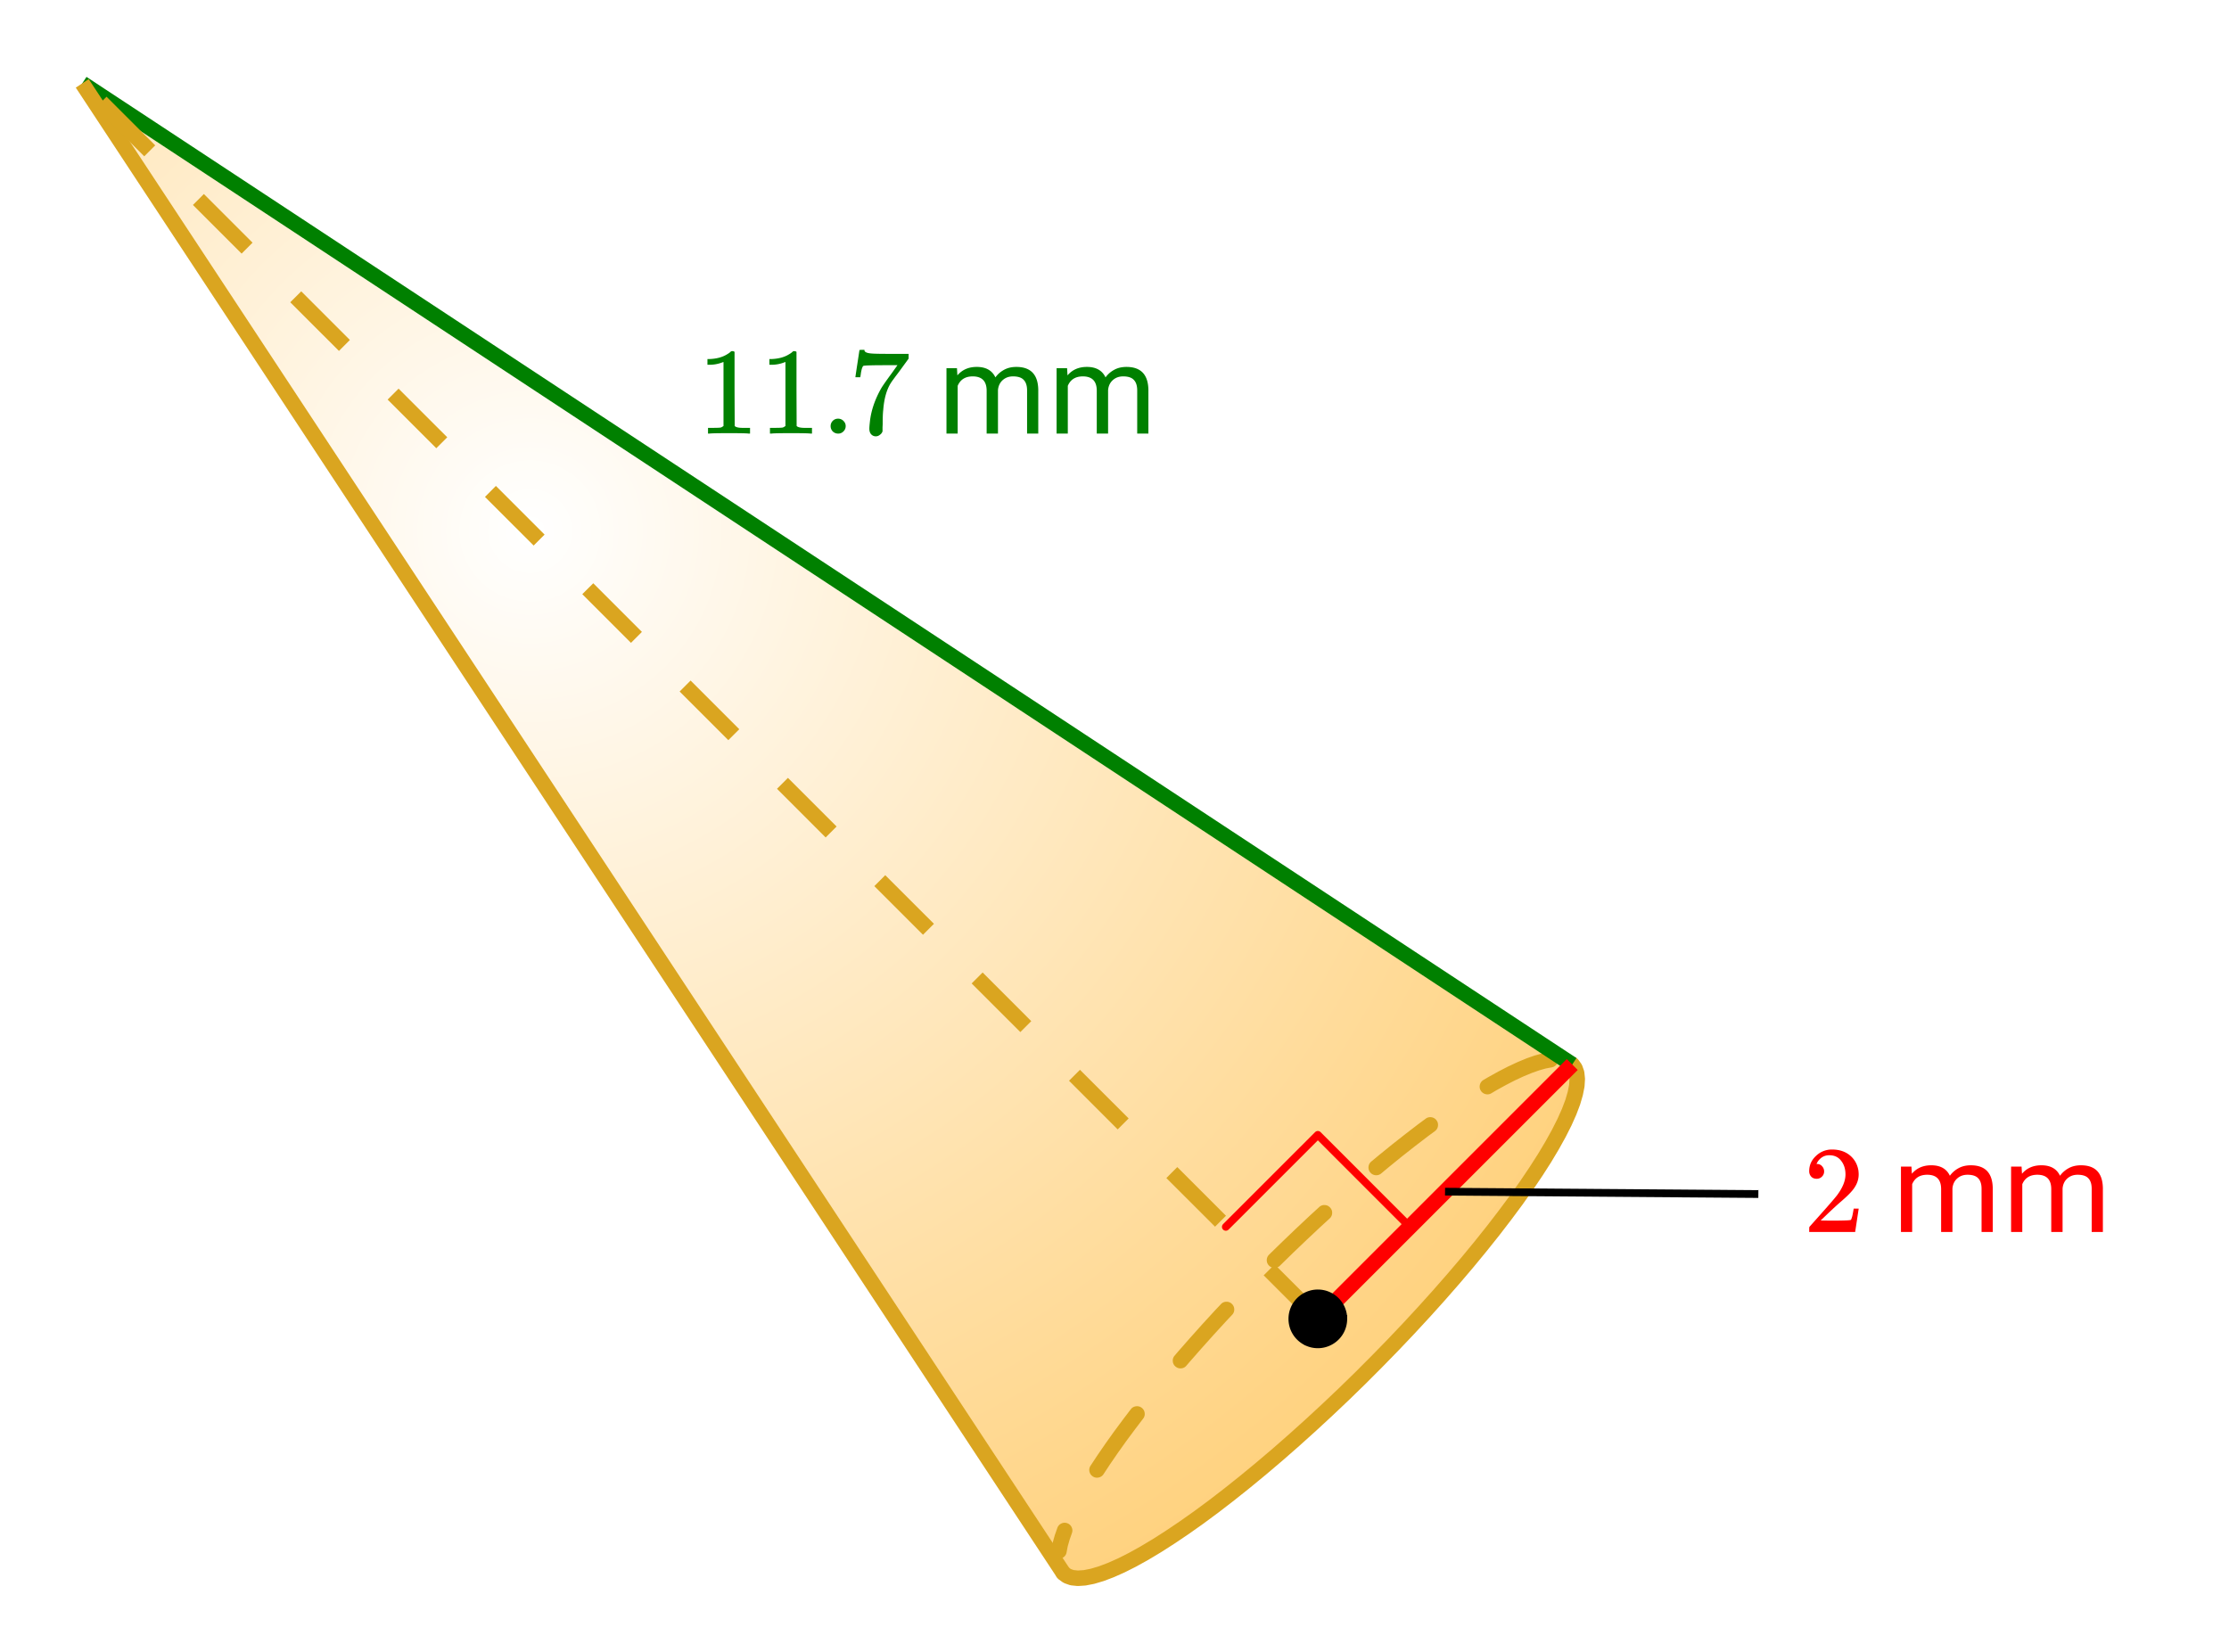
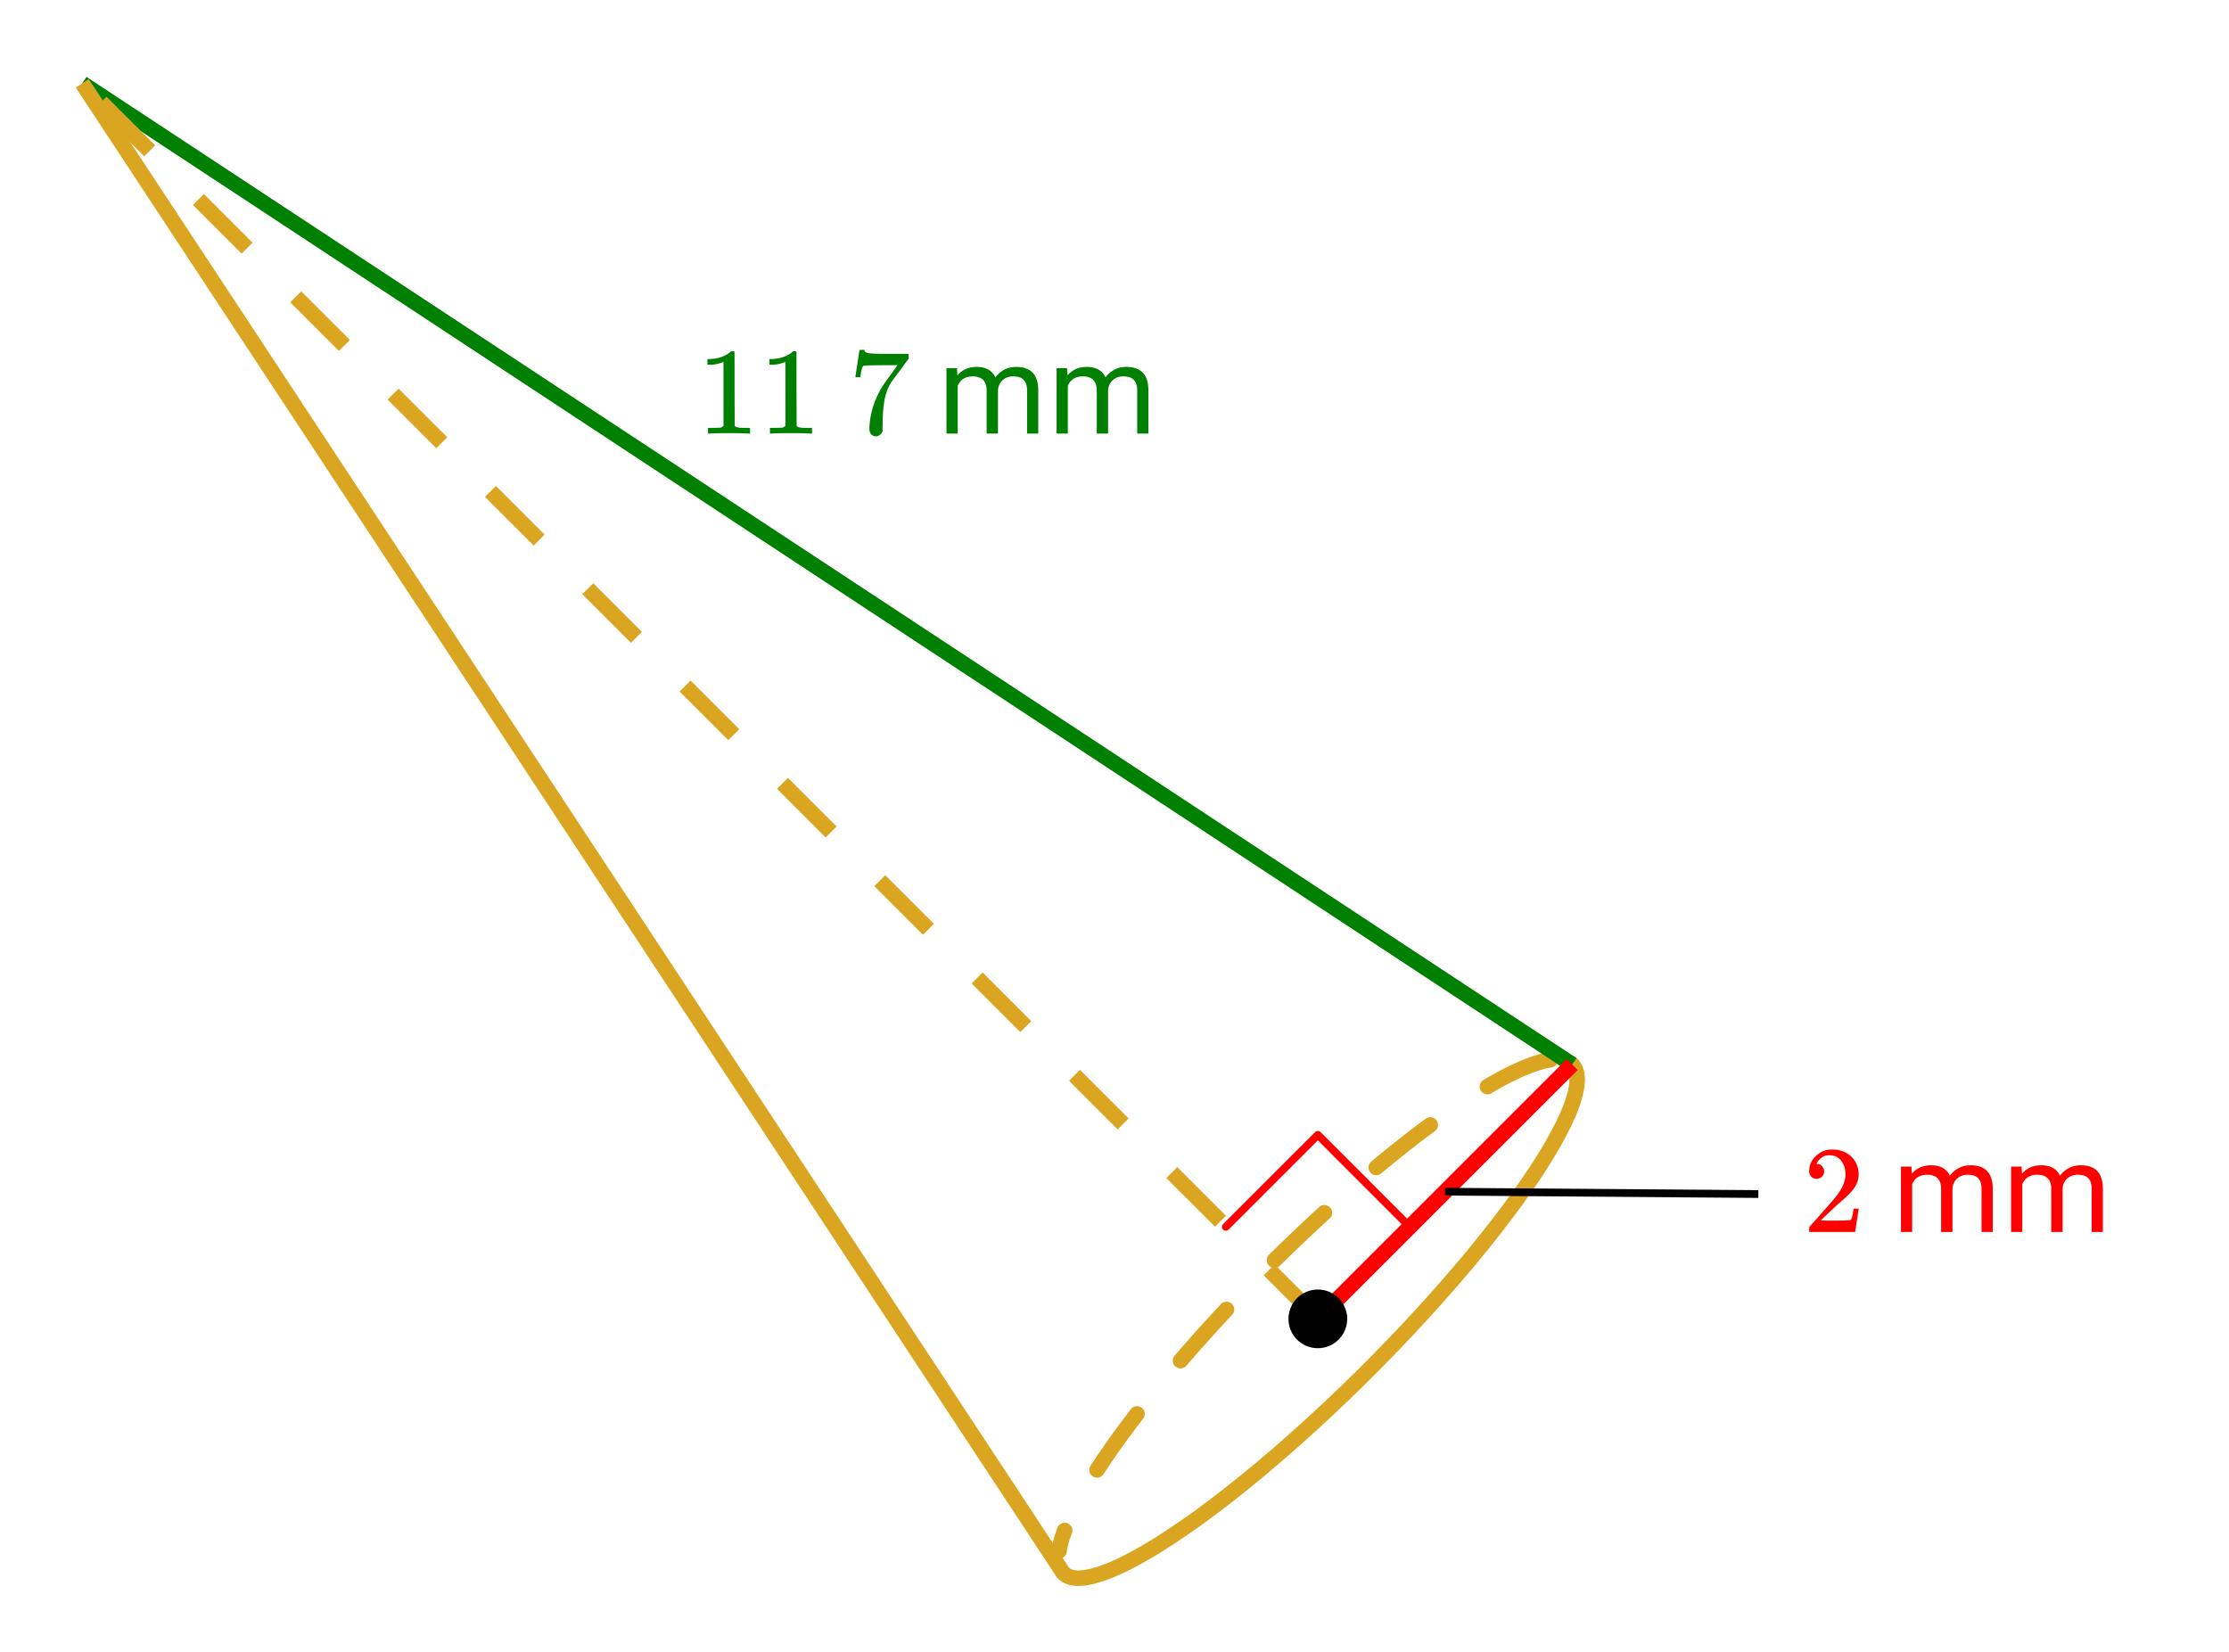
<svg xmlns="http://www.w3.org/2000/svg" xmlns:xlink="http://www.w3.org/1999/xlink" width="323.84" height="240" viewBox="0 0 242.88 180">
  <defs>
    <symbol overflow="visible" id="f">
      <path d="M5.61 0c-.15-.031-.86-.047-2.141-.047C2.207-.047 1.5-.03 1.344 0h-.157v-.625h.344c.532 0 .867-.008 1.016-.031.07-.008.18-.067.328-.172v-6.969a.368.368 0 0 0-.11.031 3.865 3.865 0 0 1-1.39.266h-.25v-.625h.25c.758-.031 1.39-.203 1.89-.516.165-.093.305-.195.422-.312.02-.02.07-.031.157-.031a.36.36 0 0 1 .234.078v4.031l.016 4.047c.133.137.426.203.875.203h.797V0zm0 0" />
    </symbol>
    <symbol overflow="visible" id="g">
-       <path d="M1.047-.813a.79.79 0 0 1 .234-.578.783.783 0 0 1 .578-.234.79.79 0 0 1 .594.25c.156.156.235.34.235.547a.784.784 0 0 1-.25.594.767.767 0 0 1-.563.234.832.832 0 0 1-.594-.234.815.815 0 0 1-.234-.579zm0 0" />
-     </symbol>
+       </symbol>
    <symbol overflow="visible" id="h">
      <path d="M.75-6.188c0-.007.07-.5.219-1.468l.219-1.438c0-.02.085-.031.265-.031h.281v.047c0 .094.067.172.204.234.132.063.367.106.703.125.332.024 1.086.031 2.265.031h1.64v.516l-.921 1.266c-.137.187-.293.398-.469.625l-.39.531a7.378 7.378 0 0 0-.157.234c-.46.73-.734 1.704-.828 2.922-.043.375-.062.883-.062 1.516 0 .125-.008.258-.016.39v.438a.703.703 0 0 1-.281.375.674.674 0 0 1-.438.172.666.666 0 0 1-.53-.234c-.126-.145-.188-.348-.188-.61 0-.133.02-.39.062-.765.133-1.208.55-2.426 1.25-3.657.176-.289.555-.832 1.14-1.625l.61-.86h-1.25c-1.562 0-2.387.028-2.469.079-.043.023-.093.121-.156.297a4.333 4.333 0 0 0-.125.64c-.023.157-.039.243-.047.25v.047H.75zm0 0" />
    </symbol>
    <symbol overflow="visible" id="k">
      <path d="M1.484-5.797c-.25 0-.449-.078-.593-.234a.853.853 0 0 1-.22-.594c0-.645.243-1.195.735-1.656a2.46 2.46 0 0 1 1.766-.703c.77 0 1.41.21 1.922.625.508.418.82.964.937 1.64.02.157.032.305.032.438 0 .523-.157 1.011-.47 1.468-.25.387-.761.907-1.53 1.563-.325.281-.774.695-1.344 1.234l-.797.766 1.016.016c1.414 0 2.171-.024 2.265-.079.031-.007.07-.101.125-.28.04-.095.102-.4.188-.923v-.03h.546v.03l-.375 2.47V0H.673v-.25c0-.188.008-.29.031-.313.008-.007.39-.437 1.14-1.28C2.82-2.939 3.446-3.66 3.72-4.017c.601-.812.906-1.562.906-2.25 0-.593-.156-1.086-.469-1.484-.304-.406-.734-.61-1.297-.61-.523 0-.945.235-1.265.704-.024.043-.047.093-.078.156a.274.274 0 0 0-.047.078c0 .012.02.016.062.016a.68.68 0 0 1 .547.25.801.801 0 0 1 .219.562.767.767 0 0 1-.235.563.76.76 0 0 1-.578.234zm0 0" />
    </symbol>
    <symbol overflow="visible" id="j">
      <path d="M2.063-7.125l.046.781c.52-.613 1.223-.922 2.11-.922 1 0 1.676.383 2.031 1.141a2.81 2.81 0 0 1 .922-.813c.383-.218.836-.328 1.36-.328 1.562 0 2.359.829 2.39 2.485V0H9.703v-4.703c0-.508-.121-.89-.36-1.14-.23-.259-.62-.391-1.171-.391-.45 0-.824.136-1.125.406-.305.273-.477.637-.516 1.094V0H5.297v-4.672c0-1.039-.508-1.562-1.516-1.562-.804 0-1.351.343-1.64 1.03V0H.92v-7.125zm0 0" />
    </symbol>
    <clipPath id="a">
      <path d="M0 0h242.879v179.25H0zm0 0" />
    </clipPath>
    <clipPath id="b">
-       <path d="M8 9h164v163H8zm0 0" />
-     </clipPath>
+       </clipPath>
    <clipPath id="c">
      <path d="M8.96 9.082l162.356 106.89.297.41.184.524.066.637-.047.742-.168.844-.277.95-.394 1.042-.508 1.137-.617 1.222-.727 1.31-.828 1.386-.934 1.457-1.027 1.523-1.121 1.582-1.215 1.637-1.293 1.684-1.375 1.722-1.445 1.754-1.516 1.781-1.574 1.797-1.629 1.809-1.676 1.812-1.715 1.805-1.754 1.797-1.773 1.777-1.797 1.75-1.808 1.715-1.813 1.676-1.809 1.629-1.796 1.574-1.782 1.512-1.754 1.445-1.722 1.375-1.684 1.297-1.637 1.21-1.585 1.122-1.524 1.027-1.457.934-1.383.828-1.308.727-1.227.617-1.137.504-1.043.394-.949.281-.844.165-.742.05-.636-.066-.524-.184-.414-.3L8.961 9.082" />
    </clipPath>
    <radialGradient id="d" gradientUnits="userSpaceOnUse" cx=".3" cy=".3" fx=".3" fy=".3" r=".8" gradientTransform="matrix(162.904 0 0 162.862 8.96 9.082)">
      <stop offset="0" stop-color="#fff" stop-opacity=".502" />
      <stop offset=".004" stop-color="#fffefe" stop-opacity=".502" />
      <stop offset=".008" stop-color="#fffefd" stop-opacity=".502" />
      <stop offset=".012" stop-color="#fffefc" stop-opacity=".502" />
      <stop offset=".016" stop-color="#fffdfb" stop-opacity=".502" />
      <stop offset=".02" stop-color="#fffdfa" stop-opacity=".502" />
      <stop offset=".023" stop-color="#fffdf9" stop-opacity=".502" />
      <stop offset=".027" stop-color="#fffcf8" stop-opacity=".502" />
      <stop offset=".031" stop-color="#fffcf7" stop-opacity=".502" />
      <stop offset=".035" stop-color="#fffcf6" stop-opacity=".502" />
      <stop offset=".039" stop-color="#fffbf5" stop-opacity=".502" />
      <stop offset=".043" stop-color="#fffbf4" stop-opacity=".502" />
      <stop offset=".047" stop-color="#fffbf3" stop-opacity=".502" />
      <stop offset=".051" stop-color="#fffaf2" stop-opacity=".502" />
      <stop offset=".055" stop-color="#fffaf1" stop-opacity=".502" />
      <stop offset=".059" stop-color="#fffaf0" stop-opacity=".502" />
      <stop offset=".063" stop-color="#fff9ef" stop-opacity=".502" />
      <stop offset=".066" stop-color="#fff9ee" stop-opacity=".502" />
      <stop offset=".07" stop-color="#fff8ed" stop-opacity=".502" />
      <stop offset=".074" stop-color="#fff8ec" stop-opacity=".502" />
      <stop offset=".078" stop-color="#fff8eb" stop-opacity=".502" />
      <stop offset=".082" stop-color="#fff7ea" stop-opacity=".502" />
      <stop offset=".086" stop-color="#fff7e9" stop-opacity=".502" />
      <stop offset=".09" stop-color="#fff7e8" stop-opacity=".502" />
      <stop offset=".094" stop-color="#fff6e7" stop-opacity=".502" />
      <stop offset=".098" stop-color="#fff6e6" stop-opacity=".502" />
      <stop offset=".102" stop-color="#fff6e5" stop-opacity=".502" />
      <stop offset=".105" stop-color="#fff5e4" stop-opacity=".502" />
      <stop offset=".109" stop-color="#fff5e3" stop-opacity=".502" />
      <stop offset=".113" stop-color="#fff5e2" stop-opacity=".502" />
      <stop offset=".117" stop-color="#fff4e1" stop-opacity=".502" />
      <stop offset=".121" stop-color="#fff4e0" stop-opacity=".502" />
      <stop offset=".125" stop-color="#fff4df" stop-opacity=".502" />
      <stop offset=".129" stop-color="#fff3de" stop-opacity=".502" />
      <stop offset=".133" stop-color="#fff3dd" stop-opacity=".502" />
      <stop offset=".137" stop-color="#fff3dc" stop-opacity=".502" />
      <stop offset=".141" stop-color="#fff2db" stop-opacity=".502" />
      <stop offset=".145" stop-color="#fff2da" stop-opacity=".502" />
      <stop offset=".148" stop-color="#fff1d9" stop-opacity=".502" />
      <stop offset=".152" stop-color="#fff1d8" stop-opacity=".502" />
      <stop offset=".156" stop-color="#fff1d7" stop-opacity=".502" />
      <stop offset=".16" stop-color="#fff0d6" stop-opacity=".502" />
      <stop offset=".164" stop-color="#fff0d5" stop-opacity=".502" />
      <stop offset=".168" stop-color="#fff0d4" stop-opacity=".502" />
      <stop offset=".172" stop-color="#ffefd3" stop-opacity=".502" />
      <stop offset=".176" stop-color="#ffefd2" stop-opacity=".502" />
      <stop offset=".18" stop-color="#ffefd1" stop-opacity=".502" />
      <stop offset=".184" stop-color="#ffeed0" stop-opacity=".502" />
      <stop offset=".188" stop-color="#ffeecf" stop-opacity=".502" />
      <stop offset=".191" stop-color="#ffeece" stop-opacity=".502" />
      <stop offset=".195" stop-color="#ffedcd" stop-opacity=".502" />
      <stop offset=".199" stop-color="#ffedcc" stop-opacity=".502" />
      <stop offset=".203" stop-color="#ffedcb" stop-opacity=".502" />
      <stop offset=".207" stop-color="#ffecca" stop-opacity=".502" />
      <stop offset=".211" stop-color="#ffecc9" stop-opacity=".502" />
      <stop offset=".215" stop-color="#ffebc8" stop-opacity=".502" />
      <stop offset=".219" stop-color="#ffebc7" stop-opacity=".502" />
      <stop offset=".223" stop-color="#ffebc6" stop-opacity=".502" />
      <stop offset=".227" stop-color="#ffeac5" stop-opacity=".502" />
      <stop offset=".23" stop-color="#ffeac4" stop-opacity=".502" />
      <stop offset=".234" stop-color="#ffeac3" stop-opacity=".502" />
      <stop offset=".238" stop-color="#ffe9c2" stop-opacity=".502" />
      <stop offset=".242" stop-color="#ffe9c1" stop-opacity=".502" />
      <stop offset=".246" stop-color="#ffe9c0" stop-opacity=".502" />
      <stop offset=".25" stop-color="#ffe8bf" stop-opacity=".502" />
      <stop offset=".254" stop-color="#ffe8be" stop-opacity=".502" />
      <stop offset=".258" stop-color="#ffe8bd" stop-opacity=".502" />
      <stop offset=".262" stop-color="#ffe7bc" stop-opacity=".502" />
      <stop offset=".266" stop-color="#ffe7bb" stop-opacity=".502" />
      <stop offset=".27" stop-color="#ffe7ba" stop-opacity=".502" />
      <stop offset=".273" stop-color="#ffe6b9" stop-opacity=".502" />
      <stop offset=".277" stop-color="#ffe6b8" stop-opacity=".502" />
      <stop offset=".281" stop-color="#ffe6b7" stop-opacity=".502" />
      <stop offset=".285" stop-color="#ffe5b6" stop-opacity=".502" />
      <stop offset=".289" stop-color="#ffe5b5" stop-opacity=".502" />
      <stop offset=".293" stop-color="#ffe4b4" stop-opacity=".502" />
      <stop offset=".297" stop-color="#ffe4b3" stop-opacity=".502" />
      <stop offset=".301" stop-color="#ffe4b2" stop-opacity=".502" />
      <stop offset=".305" stop-color="#ffe3b1" stop-opacity=".502" />
      <stop offset=".309" stop-color="#ffe3b0" stop-opacity=".502" />
      <stop offset=".313" stop-color="#ffe3af" stop-opacity=".502" />
      <stop offset=".316" stop-color="#ffe2ae" stop-opacity=".502" />
      <stop offset=".32" stop-color="#ffe2ad" stop-opacity=".502" />
      <stop offset=".324" stop-color="#ffe2ac" stop-opacity=".502" />
      <stop offset=".328" stop-color="#ffe1ab" stop-opacity=".502" />
      <stop offset=".332" stop-color="#ffe1aa" stop-opacity=".502" />
      <stop offset=".336" stop-color="#ffe1a9" stop-opacity=".502" />
      <stop offset=".34" stop-color="#ffe0a8" stop-opacity=".502" />
      <stop offset=".344" stop-color="#ffe0a7" stop-opacity=".502" />
      <stop offset=".348" stop-color="#ffe0a6" stop-opacity=".502" />
      <stop offset=".352" stop-color="#ffdfa5" stop-opacity=".502" />
      <stop offset=".355" stop-color="#ffdfa4" stop-opacity=".502" />
      <stop offset=".359" stop-color="#ffdea3" stop-opacity=".502" />
      <stop offset=".363" stop-color="#ffdea2" stop-opacity=".502" />
      <stop offset=".367" stop-color="#ffdea1" stop-opacity=".502" />
      <stop offset=".371" stop-color="#ffdda0" stop-opacity=".502" />
      <stop offset=".375" stop-color="#ffdd9f" stop-opacity=".502" />
      <stop offset=".379" stop-color="#ffdd9e" stop-opacity=".502" />
      <stop offset=".383" stop-color="#ffdc9d" stop-opacity=".502" />
      <stop offset=".387" stop-color="#ffdc9c" stop-opacity=".502" />
      <stop offset=".391" stop-color="#ffdc9b" stop-opacity=".502" />
      <stop offset=".395" stop-color="#ffdb9a" stop-opacity=".502" />
      <stop offset=".398" stop-color="#ffdb99" stop-opacity=".502" />
      <stop offset=".402" stop-color="#ffdb98" stop-opacity=".502" />
      <stop offset=".406" stop-color="#ffda97" stop-opacity=".502" />
      <stop offset=".41" stop-color="#ffda96" stop-opacity=".502" />
      <stop offset=".414" stop-color="#ffda95" stop-opacity=".502" />
      <stop offset=".418" stop-color="#ffd994" stop-opacity=".502" />
      <stop offset=".422" stop-color="#ffd993" stop-opacity=".502" />
      <stop offset=".426" stop-color="#ffd892" stop-opacity=".502" />
      <stop offset=".43" stop-color="#ffd891" stop-opacity=".502" />
      <stop offset=".434" stop-color="#ffd890" stop-opacity=".502" />
      <stop offset=".438" stop-color="#ffd78f" stop-opacity=".502" />
      <stop offset=".441" stop-color="#ffd78e" stop-opacity=".502" />
      <stop offset=".445" stop-color="#ffd78d" stop-opacity=".502" />
      <stop offset=".449" stop-color="#ffd68c" stop-opacity=".502" />
      <stop offset=".453" stop-color="#ffd68b" stop-opacity=".502" />
      <stop offset=".457" stop-color="#ffd68a" stop-opacity=".502" />
      <stop offset=".461" stop-color="#ffd589" stop-opacity=".502" />
      <stop offset=".465" stop-color="#ffd588" stop-opacity=".502" />
      <stop offset=".469" stop-color="#ffd587" stop-opacity=".502" />
      <stop offset=".473" stop-color="#ffd486" stop-opacity=".502" />
      <stop offset=".477" stop-color="#ffd485" stop-opacity=".502" />
      <stop offset=".48" stop-color="#ffd484" stop-opacity=".502" />
      <stop offset=".484" stop-color="#ffd383" stop-opacity=".502" />
      <stop offset=".488" stop-color="#ffd382" stop-opacity=".502" />
      <stop offset=".492" stop-color="#ffd381" stop-opacity=".502" />
      <stop offset=".496" stop-color="#ffd280" stop-opacity=".502" />
      <stop offset=".5" stop-color="#ffd27f" stop-opacity=".502" />
      <stop offset=".504" stop-color="#ffd17e" stop-opacity=".502" />
      <stop offset=".508" stop-color="#ffd17d" stop-opacity=".502" />
      <stop offset=".512" stop-color="#ffd17c" stop-opacity=".502" />
      <stop offset=".516" stop-color="#ffd07b" stop-opacity=".502" />
      <stop offset=".52" stop-color="#ffd07a" stop-opacity=".502" />
      <stop offset=".523" stop-color="#ffd079" stop-opacity=".502" />
      <stop offset=".527" stop-color="#ffcf78" stop-opacity=".502" />
      <stop offset=".531" stop-color="#ffcf77" stop-opacity=".502" />
      <stop offset=".535" stop-color="#ffcf76" stop-opacity=".502" />
      <stop offset=".539" stop-color="#ffce75" stop-opacity=".502" />
      <stop offset=".543" stop-color="#ffce74" stop-opacity=".502" />
      <stop offset=".547" stop-color="#ffce73" stop-opacity=".502" />
      <stop offset=".551" stop-color="#ffcd72" stop-opacity=".502" />
      <stop offset=".555" stop-color="#ffcd71" stop-opacity=".502" />
      <stop offset=".559" stop-color="#ffcd70" stop-opacity=".502" />
      <stop offset=".563" stop-color="#ffcc6f" stop-opacity=".502" />
      <stop offset=".566" stop-color="#ffcc6e" stop-opacity=".502" />
      <stop offset=".57" stop-color="#ffcb6d" stop-opacity=".502" />
      <stop offset=".574" stop-color="#ffcb6c" stop-opacity=".502" />
      <stop offset=".578" stop-color="#ffcb6b" stop-opacity=".502" />
      <stop offset=".582" stop-color="#ffca6a" stop-opacity=".502" />
      <stop offset=".586" stop-color="#ffca69" stop-opacity=".502" />
      <stop offset=".59" stop-color="#ffca68" stop-opacity=".502" />
      <stop offset=".594" stop-color="#ffc967" stop-opacity=".502" />
      <stop offset=".598" stop-color="#ffc966" stop-opacity=".502" />
      <stop offset=".602" stop-color="#ffc965" stop-opacity=".502" />
      <stop offset=".605" stop-color="#ffc864" stop-opacity=".502" />
      <stop offset=".609" stop-color="#ffc863" stop-opacity=".502" />
      <stop offset=".613" stop-color="#ffc862" stop-opacity=".502" />
      <stop offset=".617" stop-color="#ffc761" stop-opacity=".502" />
      <stop offset=".621" stop-color="#ffc760" stop-opacity=".502" />
      <stop offset=".625" stop-color="#ffc75f" stop-opacity=".502" />
      <stop offset=".629" stop-color="#ffc65e" stop-opacity=".502" />
      <stop offset=".633" stop-color="#ffc65d" stop-opacity=".502" />
      <stop offset=".637" stop-color="#ffc65c" stop-opacity=".502" />
      <stop offset=".641" stop-color="#ffc55b" stop-opacity=".502" />
      <stop offset=".645" stop-color="#ffc55a" stop-opacity=".502" />
      <stop offset=".648" stop-color="#ffc459" stop-opacity=".502" />
      <stop offset=".652" stop-color="#ffc458" stop-opacity=".502" />
      <stop offset=".656" stop-color="#ffc457" stop-opacity=".502" />
      <stop offset=".66" stop-color="#ffc356" stop-opacity=".502" />
      <stop offset=".664" stop-color="#ffc355" stop-opacity=".502" />
      <stop offset=".668" stop-color="#ffc354" stop-opacity=".502" />
      <stop offset=".672" stop-color="#ffc253" stop-opacity=".502" />
      <stop offset=".676" stop-color="#ffc252" stop-opacity=".502" />
      <stop offset=".68" stop-color="#ffc251" stop-opacity=".502" />
      <stop offset=".684" stop-color="#ffc150" stop-opacity=".502" />
      <stop offset=".688" stop-color="#ffc14f" stop-opacity=".502" />
      <stop offset=".691" stop-color="#ffc14e" stop-opacity=".502" />
      <stop offset=".695" stop-color="#ffc04d" stop-opacity=".502" />
      <stop offset=".699" stop-color="#ffc04c" stop-opacity=".502" />
      <stop offset=".703" stop-color="#ffc04b" stop-opacity=".502" />
      <stop offset=".707" stop-color="#ffbf4a" stop-opacity=".502" />
      <stop offset=".711" stop-color="#ffbf49" stop-opacity=".502" />
      <stop offset=".715" stop-color="#ffbe48" stop-opacity=".502" />
      <stop offset=".719" stop-color="#ffbe47" stop-opacity=".502" />
      <stop offset=".723" stop-color="#ffbe46" stop-opacity=".502" />
      <stop offset=".727" stop-color="#ffbd45" stop-opacity=".502" />
      <stop offset=".73" stop-color="#ffbd44" stop-opacity=".502" />
      <stop offset=".734" stop-color="#ffbd43" stop-opacity=".502" />
      <stop offset=".738" stop-color="#ffbc42" stop-opacity=".502" />
      <stop offset=".742" stop-color="#ffbc41" stop-opacity=".502" />
      <stop offset=".746" stop-color="#ffbc40" stop-opacity=".502" />
      <stop offset=".75" stop-color="#ffbb3f" stop-opacity=".502" />
      <stop offset=".754" stop-color="#ffbb3e" stop-opacity=".502" />
      <stop offset=".758" stop-color="#ffbb3d" stop-opacity=".502" />
      <stop offset=".762" stop-color="#ffba3c" stop-opacity=".502" />
      <stop offset=".766" stop-color="#ffba3b" stop-opacity=".502" />
      <stop offset=".77" stop-color="#ffba3a" stop-opacity=".502" />
      <stop offset=".773" stop-color="#ffb939" stop-opacity=".502" />
      <stop offset=".777" stop-color="#ffb938" stop-opacity=".502" />
      <stop offset=".781" stop-color="#ffb837" stop-opacity=".502" />
      <stop offset=".785" stop-color="#ffb836" stop-opacity=".502" />
      <stop offset=".789" stop-color="#ffb835" stop-opacity=".502" />
      <stop offset=".793" stop-color="#ffb734" stop-opacity=".502" />
      <stop offset=".797" stop-color="#ffb733" stop-opacity=".502" />
      <stop offset=".801" stop-color="#ffb732" stop-opacity=".502" />
      <stop offset=".805" stop-color="#ffb631" stop-opacity=".502" />
      <stop offset=".809" stop-color="#ffb630" stop-opacity=".502" />
      <stop offset=".813" stop-color="#ffb62f" stop-opacity=".502" />
      <stop offset=".816" stop-color="#ffb52e" stop-opacity=".502" />
      <stop offset=".82" stop-color="#ffb52d" stop-opacity=".502" />
      <stop offset=".824" stop-color="#ffb52c" stop-opacity=".502" />
      <stop offset=".828" stop-color="#ffb42b" stop-opacity=".502" />
      <stop offset=".832" stop-color="#ffb42a" stop-opacity=".502" />
      <stop offset=".836" stop-color="#ffb429" stop-opacity=".502" />
      <stop offset=".84" stop-color="#ffb328" stop-opacity=".502" />
      <stop offset=".844" stop-color="#ffb327" stop-opacity=".502" />
      <stop offset=".848" stop-color="#ffb326" stop-opacity=".502" />
      <stop offset=".852" stop-color="#ffb225" stop-opacity=".502" />
      <stop offset=".855" stop-color="#ffb224" stop-opacity=".502" />
      <stop offset=".859" stop-color="#ffb123" stop-opacity=".502" />
      <stop offset=".863" stop-color="#ffb122" stop-opacity=".502" />
      <stop offset=".867" stop-color="#ffb121" stop-opacity=".502" />
      <stop offset=".871" stop-color="#ffb020" stop-opacity=".502" />
      <stop offset=".875" stop-color="#ffb01f" stop-opacity=".502" />
      <stop offset=".879" stop-color="#ffb01e" stop-opacity=".502" />
      <stop offset=".883" stop-color="#ffaf1d" stop-opacity=".502" />
      <stop offset=".887" stop-color="#ffaf1c" stop-opacity=".502" />
      <stop offset=".891" stop-color="#ffaf1b" stop-opacity=".502" />
      <stop offset=".895" stop-color="#ffae1a" stop-opacity=".502" />
      <stop offset=".898" stop-color="#ffae19" stop-opacity=".502" />
      <stop offset=".902" stop-color="#ffae18" stop-opacity=".502" />
      <stop offset=".906" stop-color="#ffad17" stop-opacity=".502" />
      <stop offset=".91" stop-color="#ffad16" stop-opacity=".502" />
      <stop offset=".914" stop-color="#ffad15" stop-opacity=".502" />
      <stop offset=".918" stop-color="#ffac14" stop-opacity=".502" />
      <stop offset=".922" stop-color="#ffac13" stop-opacity=".502" />
      <stop offset=".926" stop-color="#ffab12" stop-opacity=".502" />
      <stop offset=".93" stop-color="#ffab11" stop-opacity=".502" />
      <stop offset=".934" stop-color="#ffab10" stop-opacity=".502" />
      <stop offset=".938" stop-color="#ffaa0f" stop-opacity=".502" />
      <stop offset=".941" stop-color="#ffaa0e" stop-opacity=".502" />
      <stop offset=".945" stop-color="#ffaa0d" stop-opacity=".502" />
      <stop offset=".949" stop-color="#ffa90c" stop-opacity=".502" />
      <stop offset=".953" stop-color="#ffa90b" stop-opacity=".502" />
      <stop offset=".957" stop-color="#ffa90a" stop-opacity=".502" />
      <stop offset=".961" stop-color="#ffa809" stop-opacity=".502" />
      <stop offset=".965" stop-color="#ffa808" stop-opacity=".502" />
      <stop offset=".969" stop-color="#ffa807" stop-opacity=".502" />
      <stop offset=".973" stop-color="#ffa706" stop-opacity=".502" />
      <stop offset=".977" stop-color="#ffa705" stop-opacity=".502" />
      <stop offset=".98" stop-color="#ffa704" stop-opacity=".502" />
      <stop offset=".984" stop-color="#ffa603" stop-opacity=".502" />
      <stop offset=".988" stop-color="#ffa602" stop-opacity=".502" />
      <stop offset=".992" stop-color="#ffa601" stop-opacity=".502" />
      <stop offset=".996" stop-color="orange" stop-opacity=".502" />
      <stop offset="1" stop-color="orange" stop-opacity=".502" />
    </radialGradient>
    <clipPath id="e">
      <path d="M0 0h126v179.25H0zm0 0" />
    </clipPath>
  </defs>
  <g clip-path="url(#a)" fill="#fff">
    <path d="M0 0h242.88v180H0z" />
    <path d="M0 0h242.88v180H0z" />
  </g>
  <g clip-path="url(#b)">
    <g clip-path="url(#c)" clip-rule="evenodd">
      <path d="M8.96 9.082v162.863h162.903V9.082zm0 0" fill="url(#d)" />
    </g>
  </g>
  <path d="M178.094 178.259l13.37-13.368M191.464 164.89l13.364 13.369" transform="scale(.75 .75)" fill="none" stroke-width="1.125" stroke-linecap="round" stroke-linejoin="round" stroke="red" />
  <path d="M154.5 228.584l.552.4.698.246.849.088.99-.067 1.125-.22 1.265-.374 1.39-.526 1.516-.673 1.636-.823 1.745-.969 1.843-1.104 1.943-1.245 2.031-1.37 2.115-1.496 2.182-1.614 2.245-1.73 2.297-1.834 2.338-1.927 2.375-2.017 2.396-2.1 2.412-2.172 2.416-2.234 2.412-2.287 2.396-2.334 2.364-2.37 2.339-2.397 2.286-2.407 2.235-2.417 2.172-2.412 2.098-2.397 2.021-2.375 1.927-2.34 1.834-2.297 1.724-2.245 1.62-2.183 1.494-2.11 1.37-2.032 1.245-1.943 1.104-1.85.969-1.745.823-1.63.677-1.516.526-1.391.37-1.266.224-1.126.062-.99-.088-.849-.245-.698-.396-.547" transform="scale(.75 .75)" fill="none" stroke-width="2.25" stroke-linecap="round" stroke-linejoin="round" stroke="#daa520" />
  <path d="M169.098 116.309l-.707.136-.16-.828.226.813-.773.218-.23-.812.28.797-.843.297-.282-.797.325.781-.91.375-.32-.781.355.765-.973.454-.356-.766.383.75-1.031.531-.387-.75.41.738-1.09.602-.41-.738.43.726-.531.317a.81.81 0 0 1-.637.09.828.828 0 0 1-.52-.387.818.818 0 0 1-.09-.64.83.83 0 0 1 .388-.516l.53-.313.024-.012 1.09-.605.024-.012 1.03-.531.032-.012.969-.453c.011-.008.023-.012.035-.016l.91-.375c.016-.007.027-.011.043-.02l.844-.296.05-.016.778-.214c.02-.008.043-.012.066-.02l.703-.137c.23-.043.442 0 .633.13a.82.82 0 0 1 .36.538c.043.23 0 .438-.13.633a.825.825 0 0 1-.538.356zm-12.746 6.953l-.805.593-1.387 1.063-1.414 1.113-1.441 1.172-.805.672a.826.826 0 0 1-.617.191.818.818 0 0 1-.57-.3.813.813 0 0 1-.196-.618.818.818 0 0 1 .301-.57l.824-.687 1.461-1.184 1.434-1.129 1.406-1.078.805-.594a.814.814 0 0 1 .625-.156.82.82 0 0 1 .554.332.823.823 0 0 1 .157.629.804.804 0 0 1-.332.55zm-11.47 9.52l-1.01.925-1.5 1.41-1.5 1.434-1.407 1.375a.81.81 0 0 1-.598.242.828.828 0 0 1-.594-.254.825.825 0 0 1-.242-.601c.004-.231.09-.43.254-.594l1.422-1.387 1.508-1.445 1.515-1.422 1.012-.926a.801.801 0 0 1 .61-.223c.23.012.425.102.582.274.16.172.234.375.222.605a.816.816 0 0 1-.273.586zm-10.62 10.491l-.653.696-1.375 1.5-1.343 1.5-1.309 1.492-.309.36a.79.79 0 0 1-.574.292.802.802 0 0 1-.613-.199.797.797 0 0 1-.293-.574.797.797 0 0 1 .2-.613l.32-.38 1.32-1.503 1.355-1.516 1.39-1.516.653-.69a.786.786 0 0 1 .586-.267.81.81 0 0 1 .606.227c.172.16.257.356.265.586a.805.805 0 0 1-.226.605zm-9.703 11.32l-.801 1.052-1.004 1.351-.938 1.316-.875 1.274-.699 1.062a.817.817 0 0 1-.535.36.793.793 0 0 1-.633-.121.801.801 0 0 1-.363-.532.815.815 0 0 1 .121-.636l.719-1.09.89-1.297.957-1.34 1.02-1.375.8-1.05a.809.809 0 0 1 .56-.32.815.815 0 0 1 .624.163.82.82 0 0 1 .325.559.806.806 0 0 1-.168.625zm-7.758 12.47l-.262.753-.797-.28.813.23-.22.773-.812-.226.829.16-.137.707a.808.808 0 0 1-.356.535.797.797 0 0 1-.632.129.793.793 0 0 1-.54-.356.806.806 0 0 1-.128-.633l.136-.703c.004-.023.012-.047.016-.066l.219-.777.015-.051.266-.754a.828.828 0 0 1 .43-.48.806.806 0 0 1 .644-.036.806.806 0 0 1 .48.43c.102.21.114.426.036.644zm0 0" fill="#daa520" />
  <path d="M11.948 12.112L228.422 154.67" transform="scale(.75 .75)" fill="none" stroke-width="2.25" stroke="green" />
  <g clip-path="url(#e)">
    <path d="M154.5 228.584L11.948 12.112" transform="scale(.75 .75)" fill="none" stroke-width="2.25" stroke="#daa520" />
  </g>
  <path d="M143 144.281l-5.305-5.304 1.196-1.192 5.3 5.3m-11.796-9.41l-5.305-5.3 1.191-1.195 5.305 5.304m-11.8-9.41l-5.302-5.304 1.192-1.192 5.304 5.3m-11.8-9.41l-5.305-5.3 1.195-1.195 5.301 5.304m-11.797-9.414l-5.304-5.3 1.19-1.192 5.306 5.3m-11.801-9.41l-5.3-5.304 1.19-1.191 5.305 5.3m-11.8-9.41l-5.305-5.3 1.195-1.196 5.305 5.305m-11.801-9.41l-5.305-5.305 1.196-1.191 5.3 5.3m-11.797-9.41l-5.304-5.3 1.191-1.196 5.305 5.305m-11.8-9.414l-5.302-5.301 1.192-1.191 5.304 5.3m-11.8-9.41l-5.305-5.304 1.195-1.192 5.301 5.3m-11.797-9.41l-5.305-5.3 1.192-1.195 5.305 5.304m-11.801-9.41l-5.301-5.305 1.191-1.19 5.305 5.3" fill="#daa520" />
  <path d="M191.464 191.627l36.958-36.958" transform="scale(.75 .75)" fill="none" stroke-width="2.25" stroke="red" />
  <path d="M209.943 173.148l45.52.344" transform="scale(.75 .75)" fill="none" stroke-width="1.125" stroke="#000" />
  <path d="M195.161 191.627c0 .49-.093.963-.28 1.417a3.59 3.59 0 0 1-.803 1.198c-.349.349-.75.614-1.203.802a3.65 3.65 0 0 1-1.411.281c-.495 0-.964-.093-1.417-.281a3.664 3.664 0 0 1-1.203-.802 3.678 3.678 0 0 1-1.083-2.615 3.678 3.678 0 0 1 1.083-2.616c.349-.349.75-.614 1.203-.802a3.656 3.656 0 0 1 1.417-.281c.49 0 .958.093 1.411.281.453.188.854.453 1.203.802.35.344.615.745.802 1.198.188.454.281.928.281 1.418zm0 0" transform="scale(.75 .75)" stroke-width="1.125" stroke="#000" />
  <use xlink:href="#f" x="75.961" y="47.25" fill="green" />
  <use xlink:href="#f" x="82.711" y="47.25" fill="green" />
  <use xlink:href="#g" x="89.461" y="47.25" fill="green" />
  <use xlink:href="#h" x="92.461" y="47.25" fill="green" />
  <use xlink:href="#i" x="99.211" y="47.25" fill="green" />
  <use xlink:href="#j" x="102.211" y="47.25" fill="green" />
  <use xlink:href="#j" x="114.211" y="47.25" fill="green" />
  <use xlink:href="#k" x="196.465" y="134.25" fill="red" />
  <use xlink:href="#i" x="203.215" y="134.25" fill="red" />
  <use xlink:href="#j" x="206.215" y="134.25" fill="red" />
  <use xlink:href="#j" x="218.215" y="134.25" fill="red" />
</svg>